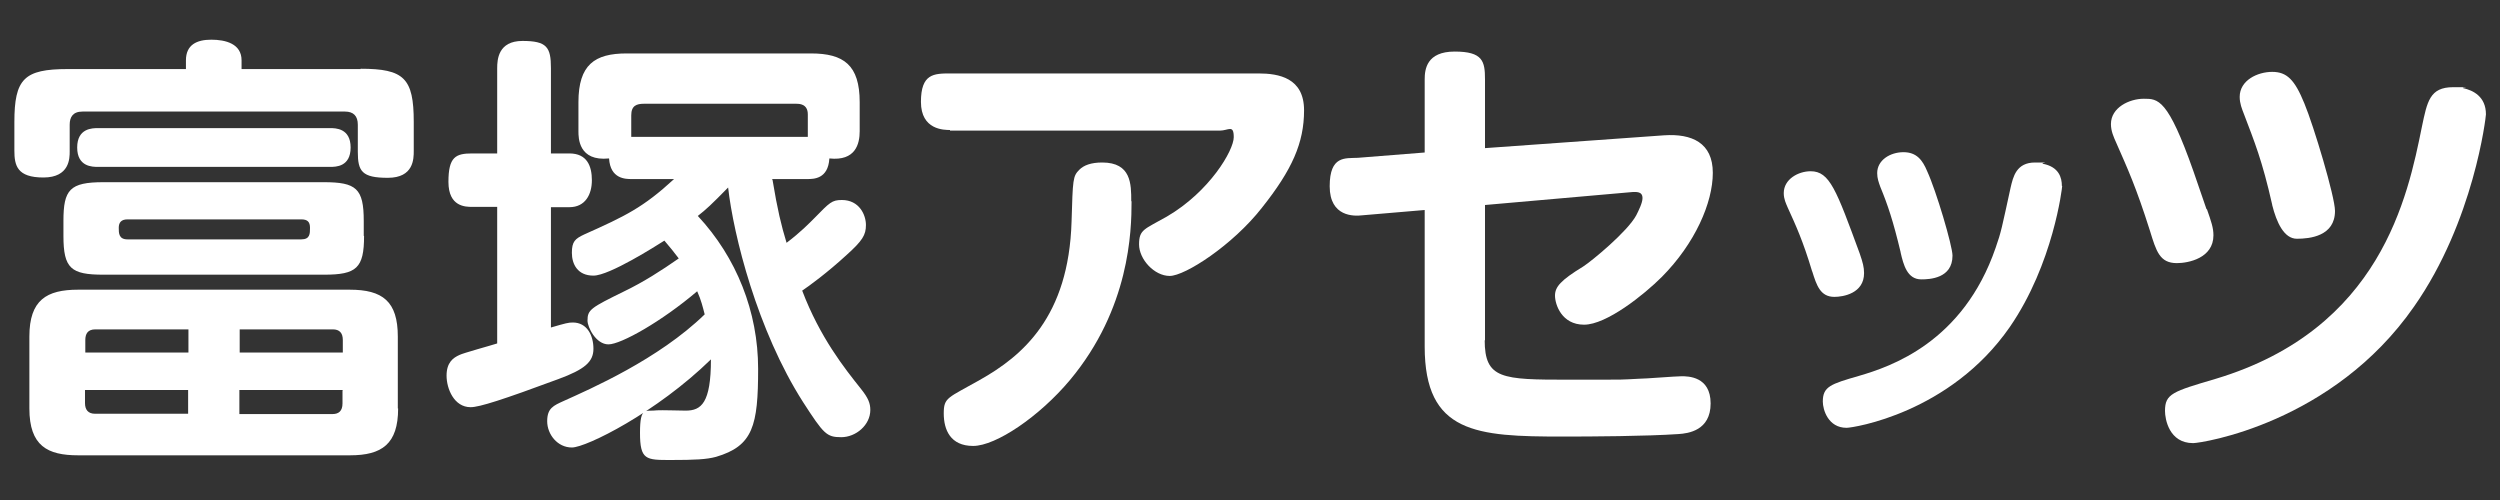
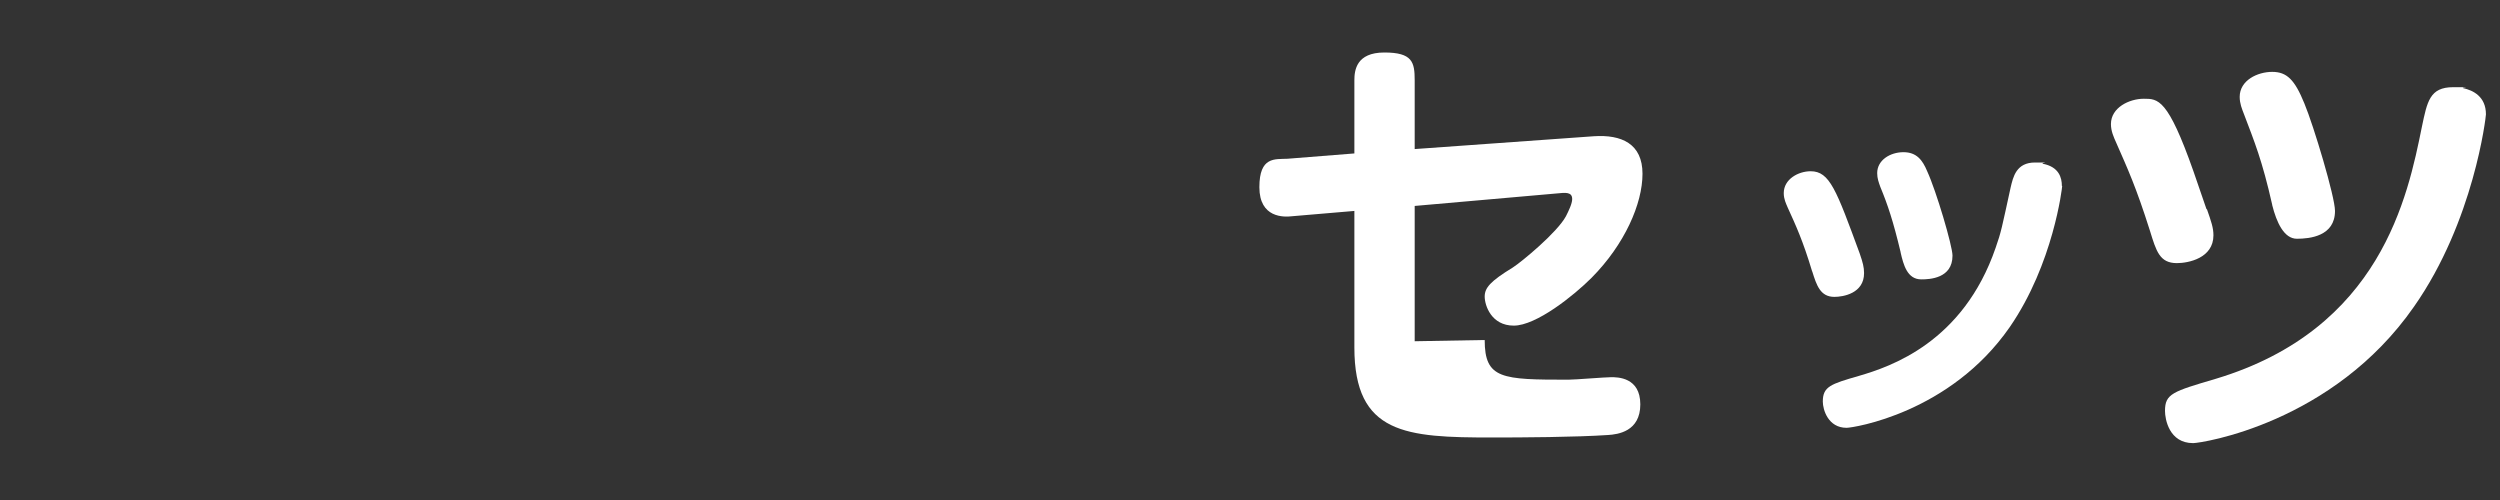
<svg xmlns="http://www.w3.org/2000/svg" id="_編集モード" version="1.1" viewBox="0 0 800 160">
  <rect x="0" y="0" width="800" height="160" fill="#333333" stroke="none" />
  <defs>
    <style>
      .st0 {
        fill: #fff;
      }
    </style>
  </defs>
-   <path class="st0" d="M115.4,22c13.9,0,17,3,17,17v9.3c0,2.5,0,8.6-8.3,8.6s-9.6-2.1-9.6-8.3v-8.7c0-2.8-1.4-4.2-4.1-4.2H26.4c-3.1,0-4.1,1.8-4.1,4.2v8.6c0,2.1,0,8.3-8.4,8.3s-9.3-3.8-9.3-8.6v-9.1c0-13.9,3.1-17,17.1-17h37.8v-2.8c0-5,3.5-6.6,8.1-6.6s9.7,1.3,9.7,6.6v2.8h38.1ZM127.4,130.7c0,11.4-5.2,15-15.4,15H25c-9.8,0-15.6-3-15.6-15v-23c0-11.7,5.5-15,15.6-15h86.9c10.5,0,15.4,3.7,15.4,15v23h0ZM116.5,75.5c0,10.3-2.4,12.4-12.8,12.4H33.1c-10.4,0-12.8-2-12.8-12.4v-4.8c0-10,2-12.4,12.8-12.4h70.5c10.4,0,12.8,2,12.8,12.4v4.8h0ZM31.3,53.4c-1.7,0-6.6,0-6.6-6.2s4.9-6.2,6.6-6.2h74.4c1.6,0,6.5,0,6.5,6.2s-4.8,6.2-6.5,6.2H31.3ZM27.2,112.8h33.1v-7.4h-29.8c-2.4,0-3.2,1.4-3.2,3.4v4h0ZM60.2,132.5v-7.7H27.2v4.2c0,2.1,1,3.4,3.2,3.4h29.8ZM96.4,76.6c2.8,0,2.8-1.8,2.8-3.7s-.8-2.7-2.8-2.7h-55.6c-2,0-2.8,1-2.8,2.7s0,3.7,2.8,3.7h55.6ZM109.7,112.8v-4c0-2.3-1.1-3.4-3.2-3.4h-29.8v7.4h33.1,0ZM109.7,124.8h-33.1v7.7h29.8c2,0,3.2-1,3.2-3.4v-4.2h.1Z" />
-   <path class="st0" d="M159.1,66.2h-8c-2.1,0-7.6,0-7.6-8s2.3-9.1,7.6-9.1h8v-27.3c0-2.7.3-8.7,8.1-8.7s9.1,2,9.1,8.7v27.3h5.9c5.7,0,7.2,4.1,7.2,8.6s-2.1,8.6-7.2,8.6h-5.9v38.5c4.8-1.4,5.6-1.6,7-1.6,4.6,0,6.6,4.2,6.6,8.4s-2.8,6.6-11.2,9.7c-17.8,6.6-25.3,9-28.1,9-5.3,0-7.7-5.9-7.7-10.1s2.1-5.7,4.1-6.6c1.1-.6,10.3-3.1,12.1-3.7v-43.7h0ZM247.2,57.5c1.6,9.7,2.8,14.6,4.5,20.2,4.5-3.4,7.3-6.3,9-8,4.8-4.9,5.5-5.7,8.7-5.7,5.6,0,7.7,4.8,7.7,8s-1.1,5-6.2,9.6c-6.2,5.7-12.1,10-14.2,11.4,5.7,15,13.6,24.9,18.7,31.3,2.5,3.1,3.1,4.8,3.1,6.9,0,4.8-4.6,8.7-9.3,8.7s-5.6-1-12.2-11.2c-14.7-23-22.3-53.5-24-68.7-5.5,5.6-6.9,6.9-9.7,9.1,12.4,13.3,19.3,30.7,19.3,48.9s-1.6,24.7-13.5,28.2c-3,.8-6.6,1-14.5,1s-9.8,0-9.8-8.7,1.8-6.7,5.5-7.2c1.3-.1,7.7.1,9.1.1,5,0,8.1-2.4,8.1-16.4-17.4,17-39.9,28.2-44.5,28.2s-7.9-4.2-7.9-8.4,2-5,5.3-6.5c8.4-3.8,30.3-13.3,45.1-27.7-.6-2.3-1.1-4.5-2.4-7.4-11.4,9.7-24.4,17-28.4,17s-6.7-5.5-6.7-7.6c0-3.5,1-4.1,11.8-9.4,6.2-3,11.8-6.6,17.4-10.5-1.6-2.1-2.7-3.5-4.6-5.7-2.7,1.7-17.6,11.2-22.7,11.2s-6.9-3.7-6.9-7.3,1-4.5,4-5.9c13.2-5.9,18.8-8.6,28.7-17.7h-13.5c-2,0-6.9,0-7.3-6.6-9.8,1-9.8-6.6-9.8-8.7v-9.3c0-12,5.2-15.6,15.4-15.6h59c10.5,0,15.6,3.7,15.6,15.6v9.3c0,4-1.3,9.6-9.7,8.7-.4,6.6-5,6.6-7.2,6.6h-11.2l.2.2ZM258.5,43.6v-7c0-3.4-2.8-3.4-3.7-3.4h-48.7c-2.4,0-4.1.6-4.1,3.7v6.9c.3,0,1.1,0,1.3,0h55.2Z" />
-   <path class="st0" d="M304.1,41.6c-2,0-9.4,0-9.4-9s4.1-9.1,9.4-9.1h98.6c6.5,0,14.6,1.4,14.6,11.8s-3.8,19-13.5,31.2c-9.4,12-24.6,21.8-29.5,21.8s-9.8-5.3-9.8-10.1,1.7-4.8,8.9-8.9c13.7-8,21.4-21.2,21.4-25.4s-1.7-2.1-4.5-2.1h-86.3v-.2ZM362.1,64.4c0,9.6-.6,34.3-19.7,57.2-9.8,11.7-23.7,21.1-31,21.1s-9.4-5.2-9.4-10.4,1.3-4.9,11.5-10.7c13.7-7.7,28.5-20.2,29.4-50.7.4-13.6.4-14.5,2.5-16.6,1.4-1.4,3.7-2.3,7.3-2.3,9.3,0,9.3,6.9,9.3,12.4h.1Z" />
-   <path class="st0" d="M475.1,108.8c0,12.5,5.5,12.7,26.8,12.7s15.9,0,22.5-.3c2.1,0,11.7-.8,13.7-.8s9.3,0,9.3,8.7-7.2,9.6-10.3,9.8c-10.4.7-27.7.8-37.1.8-27.5,0-44.1-1-44.1-28.8v-43.7l-20,1.7c-2.5.3-10.4.6-10.4-9.3s5-8.9,9-9.1l21.4-1.7v-23.4c0-3.2.6-8.9,9.6-8.9s9.7,3.1,9.7,8.9v22l57.3-4.1c8.9-.6,15.6,2.4,15.6,12s-5.7,22.6-16.3,33.3c-5.7,5.7-17.7,15.3-24.9,15.3s-9.3-6.5-9.3-9.3,1.8-4.9,9-9.3c2.8-1.8,14.2-11.2,17-16.4.8-1.6,2-4,2-5.5,0-2.3-2.1-2.1-4.9-1.8l-45.5,4v43.3h-.1Z" />
+   <path class="st0" d="M475.1,108.8c0,12.5,5.5,12.7,26.8,12.7c2.1,0,11.7-.8,13.7-.8s9.3,0,9.3,8.7-7.2,9.6-10.3,9.8c-10.4.7-27.7.8-37.1.8-27.5,0-44.1-1-44.1-28.8v-43.7l-20,1.7c-2.5.3-10.4.6-10.4-9.3s5-8.9,9-9.1l21.4-1.7v-23.4c0-3.2.6-8.9,9.6-8.9s9.7,3.1,9.7,8.9v22l57.3-4.1c8.9-.6,15.6,2.4,15.6,12s-5.7,22.6-16.3,33.3c-5.7,5.7-17.7,15.3-24.9,15.3s-9.3-6.5-9.3-9.3,1.8-4.9,9-9.3c2.8-1.8,14.2-11.2,17-16.4.8-1.6,2-4,2-5.5,0-2.3-2.1-2.1-4.9-1.8l-45.5,4v43.3h-.1Z" />
  <path class="st0" d="M579.9,86.9c-3-10-5.3-14.9-7.8-20.4-.6-1.4-1.3-2.8-1.3-4.7,0-4.5,4.7-7,8.6-7,6.1,0,8.2,5.9,15.7,26.3,1,2.9,1.4,4.4,1.4,6.3,0,6.5-6.7,7.6-9.5,7.6-4.5,0-5.7-3.7-7.1-8.2h0ZM659.9,59.5c0,.5-2.8,24.9-16.8,45.2-19.1,27.5-50.1,32.2-52.2,32.2-5.9,0-7.6-5.8-7.6-8.4,0-4.8,2.5-5.6,11.5-8.2,10.3-3,33.4-10.8,43.8-41,1.8-5.1,2-6.5,4.8-19.3.8-3.4,1.8-8,7.8-8s1.7,0,2.5.4c5.2,1,6.1,4.5,6.1,7.1h.1ZM608.2,80.7c-2.4-10-4.1-15.1-6.5-20.9-.5-1.4-1-2.7-1-4.4,0-4.2,4.2-6.7,8.4-6.7s6.1,2.5,7.6,6.1c2.9,6.3,8.1,23.9,8.1,27,0,7.3-7.3,7.6-10,7.6-4.5,0-5.7-4.7-6.6-8.6h0Z" />
  <path class="st0" d="M706.2,66.9c1.4,4,2.1,6,2.1,8.4,0,7.3-8,8.9-11.7,8.9-5.5,0-6.6-3.8-8.6-10.3-4.5-14.2-7.2-20-10.8-28.2-.8-1.8-1.7-3.7-1.7-6,0-5.3,5.9-8.1,10.5-8.1s7.7-.1,15.9,23.2l4.2,12.2h0ZM795.5,36.6c0,.7-3.8,34.1-23,61.5-26,37.4-68.1,43.7-70.7,43.7-7.7,0-9-7.7-9-10.3,0-5.5,2.4-6.2,16.3-10.3,52.8-15.9,61.4-58.4,65.9-80.6,1.7-8.1,2.5-12.7,10-12.7s2.3,0,3.2.3c3.2.7,7.3,2.7,7.3,8.4h0ZM727.1,65.5c-3.2-14.2-5.7-20.2-9-28.9-.7-1.8-1.4-3.5-1.4-5.6,0-5.3,5.7-8,10.4-8s7.2,2.5,10.3,10.1c3,7.2,9.8,29.9,9.8,34.4,0,8.1-8.1,8.9-12.2,8.9s-6.5-5.2-7.9-10.8h0Z" />
</svg>